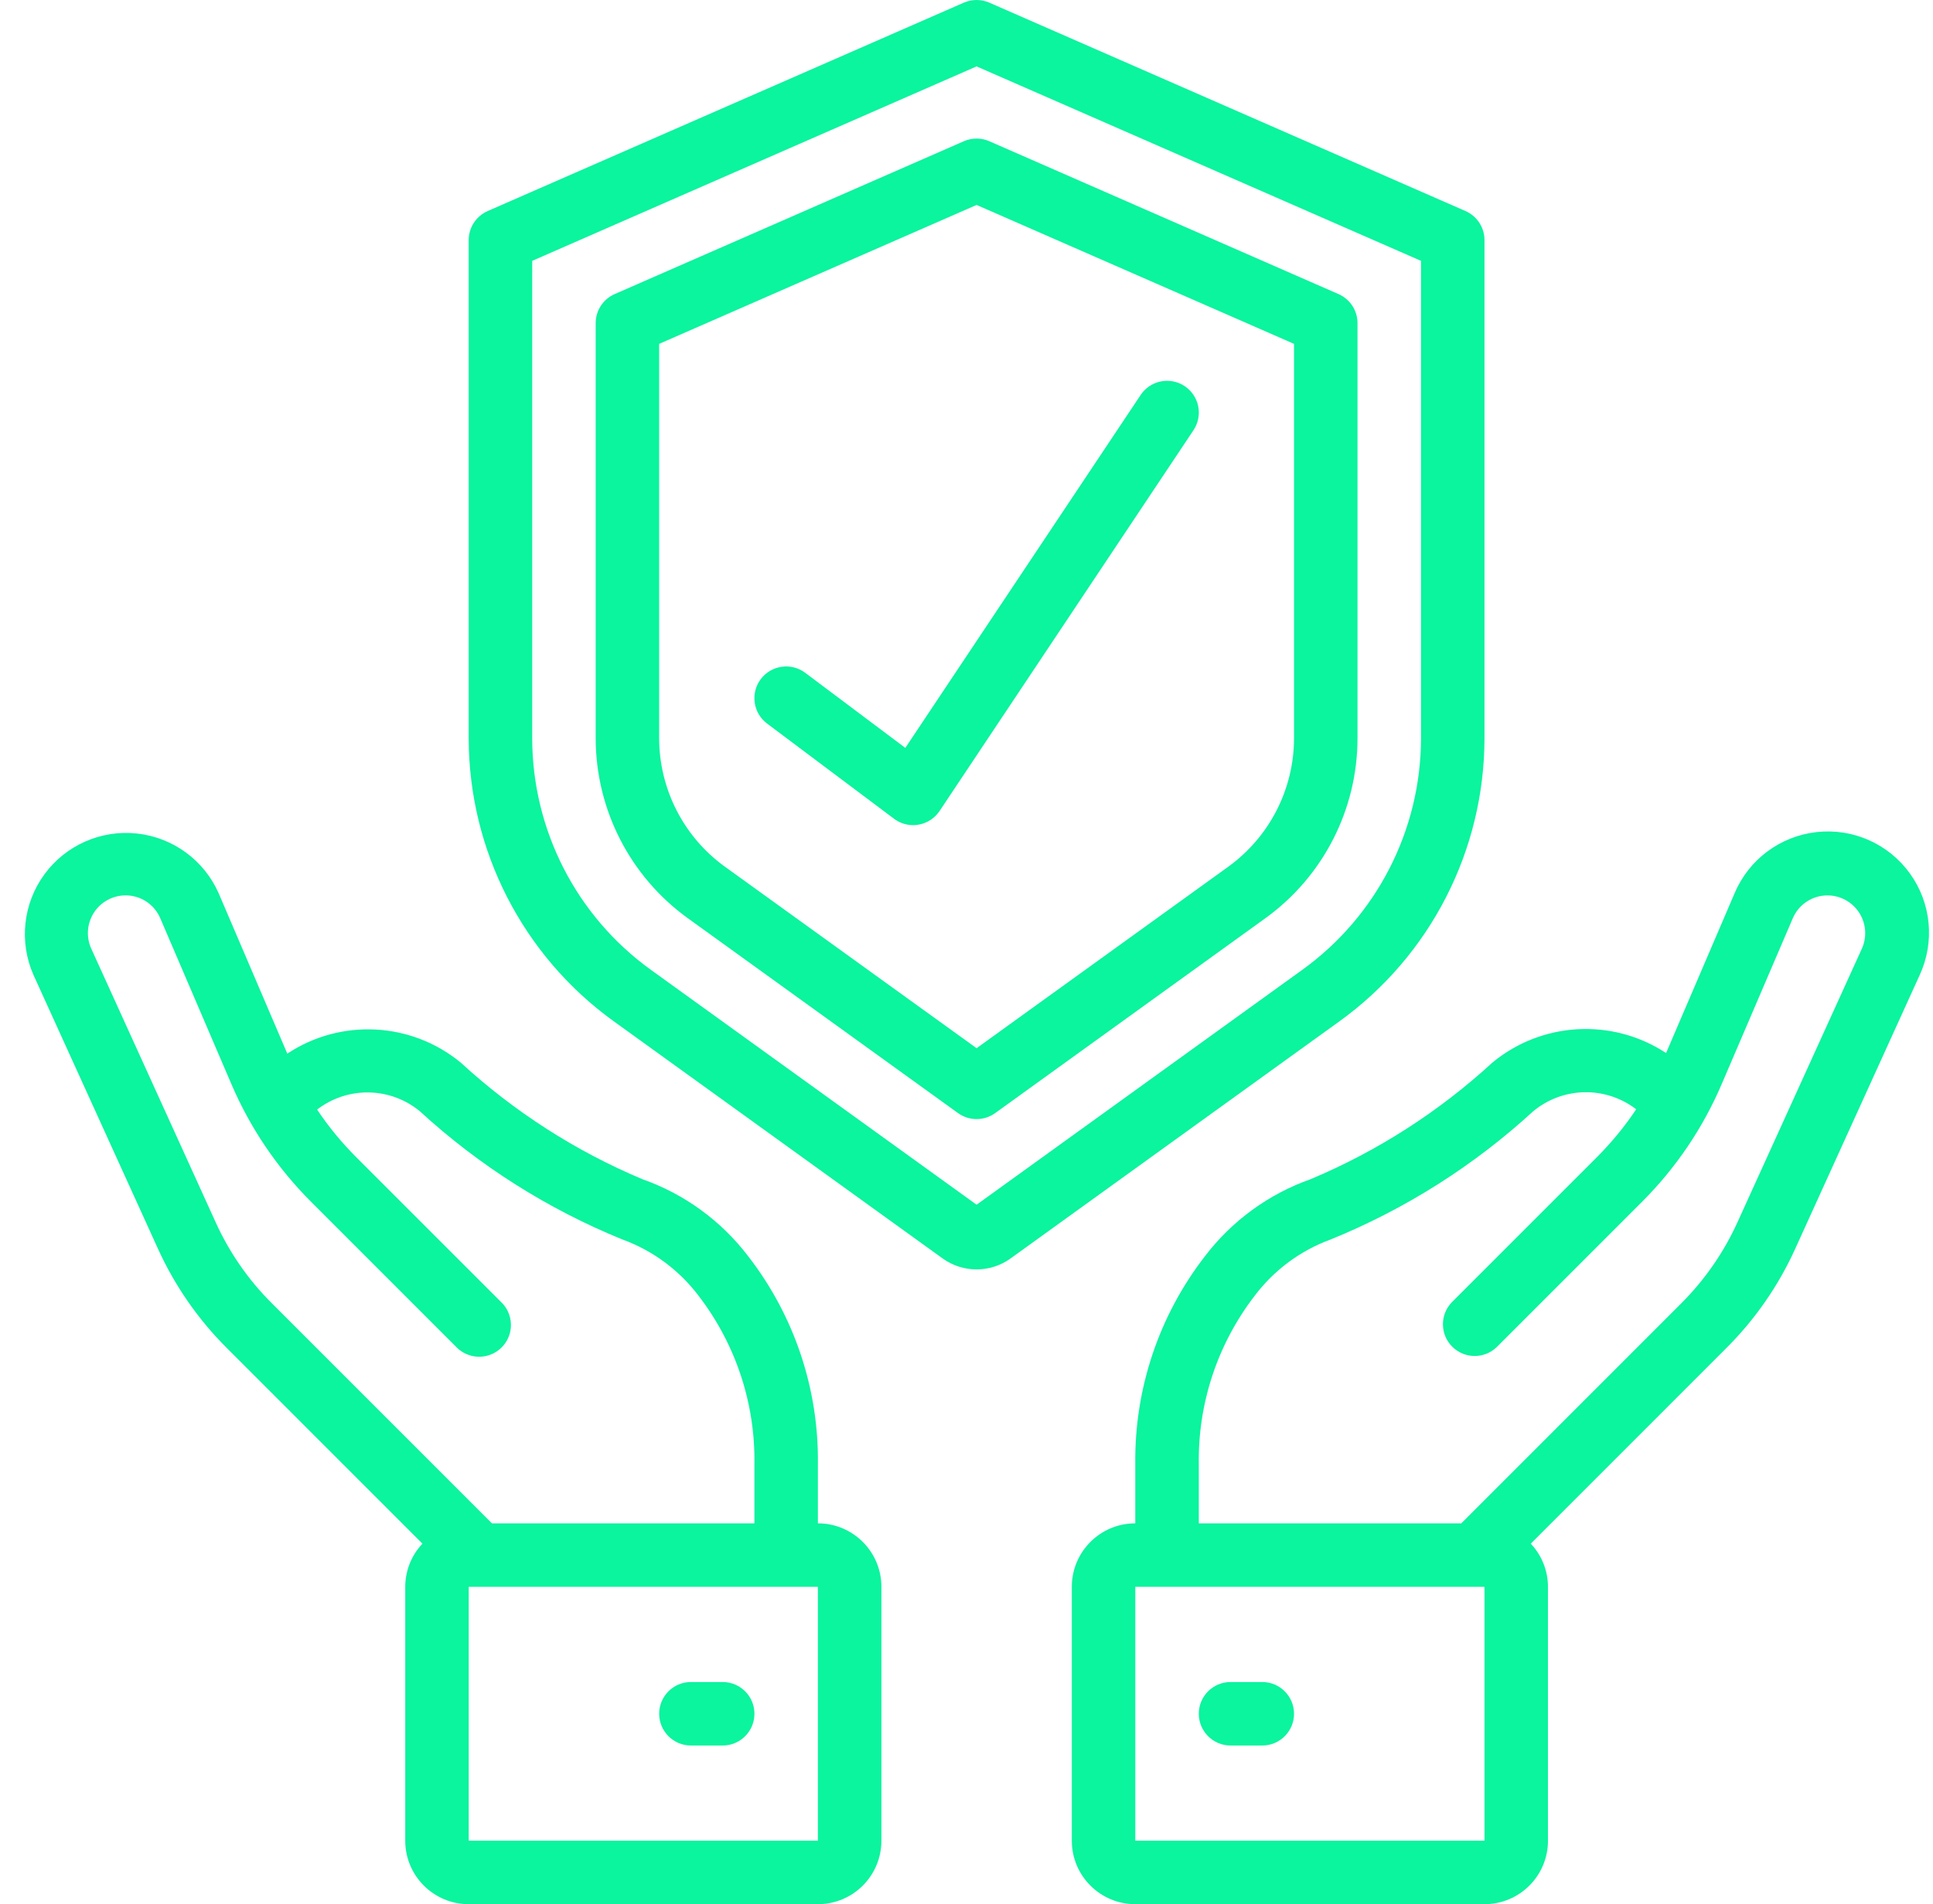
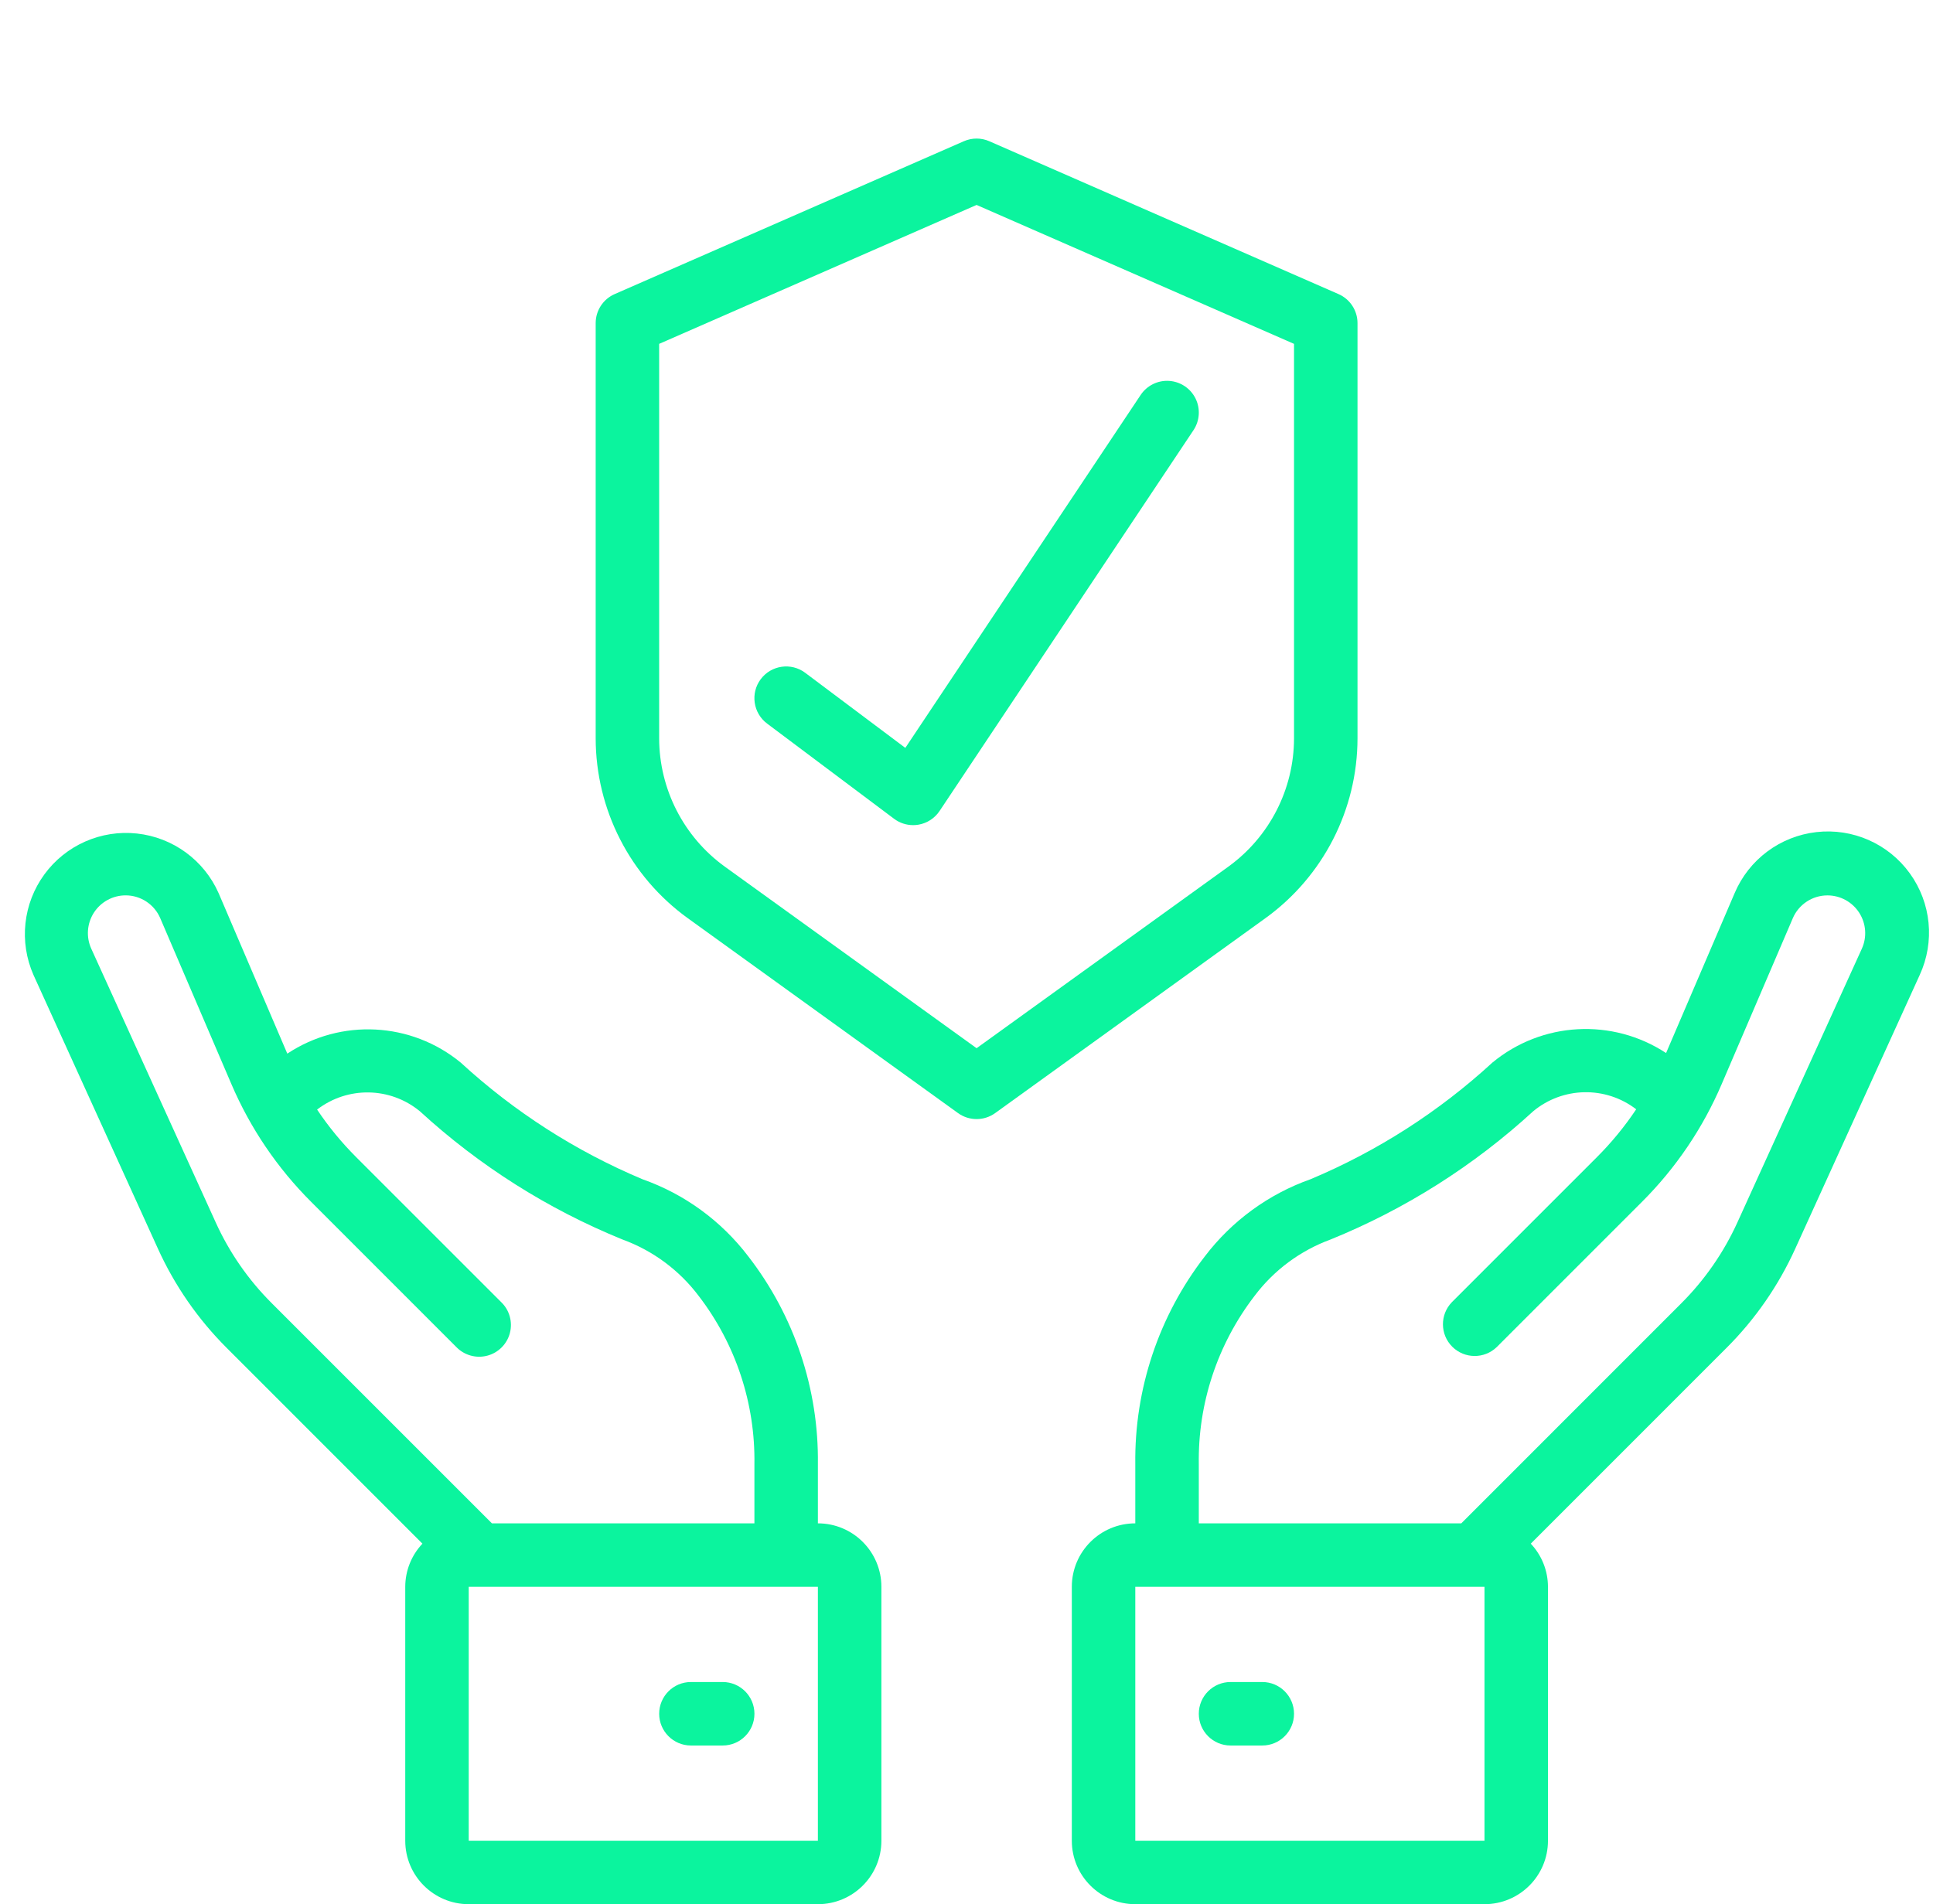
<svg xmlns="http://www.w3.org/2000/svg" width="68" height="67" viewBox="0 0 68 67" fill="none">
-   <path d="M51.552 7.425L34.802 0.093C34.517 -0.031 34.193 -0.031 33.908 0.093L17.158 7.425C16.752 7.603 16.488 8.004 16.488 8.448V25.98C16.494 29.92 18.388 33.619 21.58 35.927L33.157 44.277C33.872 44.794 34.838 44.794 35.553 44.277L47.13 35.928C50.323 33.62 52.216 29.921 52.222 25.981V8.448C52.222 8.004 51.959 7.603 51.552 7.425ZM49.989 25.981C49.983 29.204 48.435 32.229 45.823 34.117L34.355 42.389L22.887 34.117C20.275 32.229 18.727 29.204 18.722 25.981V9.178L34.355 2.336L49.989 9.178V25.981Z" fill="#0BF49E" />
  <path d="M33.908 4.969L21.625 10.347C21.218 10.524 20.955 10.926 20.955 11.369V25.981C20.959 28.486 22.163 30.838 24.193 32.306L33.702 39.165C34.092 39.446 34.618 39.446 35.008 39.165L44.517 32.306C46.548 30.838 47.752 28.486 47.755 25.981V11.369C47.755 10.926 47.492 10.524 47.085 10.347L34.802 4.969C34.517 4.844 34.193 4.844 33.908 4.969ZM45.522 12.099V25.981C45.519 27.769 44.659 29.447 43.21 30.495L34.355 36.882L25.5 30.495C24.051 29.447 23.192 27.769 23.188 25.981V12.099L34.355 7.211L45.522 12.099Z" fill="#0BF49E" />
  <path d="M10.107 37.073L7.692 31.429C7.178 30.266 6.083 29.465 4.818 29.328C3.554 29.191 2.312 29.739 1.562 30.765C0.811 31.792 0.665 33.141 1.178 34.305L5.554 43.932C6.145 45.235 6.966 46.42 7.979 47.431L14.861 54.315C14.473 54.725 14.257 55.268 14.256 55.833V64.767C14.256 66 15.256 67 16.489 67H28.772C30.006 67 31.006 66 31.006 64.767V55.833C31.006 54.6 30.006 53.6 28.772 53.6V51.522C28.807 48.877 27.944 46.299 26.325 44.208C25.375 42.959 24.082 42.015 22.603 41.493C20.251 40.505 18.088 39.117 16.21 37.39C14.466 35.954 11.99 35.826 10.107 37.073ZM28.772 64.767H16.489V55.833H28.772V64.767ZM24.582 45.602C25.883 47.298 26.573 49.384 26.539 51.522V53.6H17.305L9.558 45.852C8.735 45.031 8.067 44.067 7.587 43.008L3.211 33.381C3.024 32.97 3.059 32.493 3.303 32.113C3.547 31.734 3.968 31.504 4.419 31.504C4.95 31.504 5.43 31.821 5.638 32.309L8.136 38.135C8.8 39.689 9.756 41.102 10.953 42.295L16.053 47.397C16.334 47.687 16.749 47.803 17.14 47.701C17.53 47.599 17.835 47.294 17.937 46.904C18.039 46.513 17.923 46.098 17.633 45.818L12.531 40.716C12.019 40.204 11.557 39.643 11.155 39.041C12.227 38.215 13.727 38.24 14.771 39.101C16.859 41.017 19.272 42.544 21.896 43.612C22.965 44.001 23.898 44.693 24.582 45.602Z" fill="#0BF49E" />
  <path d="M25.423 59.183H24.306C23.689 59.183 23.189 59.683 23.189 60.3C23.189 60.917 23.689 61.417 24.306 61.417H25.423C26.04 61.417 26.54 60.917 26.54 60.3C26.54 59.683 26.04 59.183 25.423 59.183Z" fill="#0BF49E" />
  <path d="M63.156 43.932L67.533 34.305C68.071 33.137 67.938 31.77 67.184 30.729C66.431 29.687 65.175 29.132 63.898 29.278C62.62 29.423 61.52 30.245 61.02 31.43L58.61 37.052C56.721 35.811 54.243 35.947 52.501 37.387C50.623 39.113 48.46 40.501 46.108 41.49C44.629 42.012 43.336 42.956 42.386 44.204C40.766 46.297 39.904 48.876 39.938 51.522V53.6C38.705 53.6 37.705 54.6 37.705 55.833V64.767C37.705 66 38.705 67 39.938 67H52.222C53.455 67 54.455 66 54.455 64.767V55.833C54.454 55.269 54.238 54.725 53.85 54.315L60.732 47.431C61.745 46.421 62.566 45.235 63.156 43.932ZM52.222 64.767H39.938V55.833H52.222V64.767ZM51.406 53.6H42.172V51.522C42.138 49.385 42.828 47.299 44.129 45.603C44.811 44.694 45.742 44.003 46.809 43.612C49.434 42.545 51.847 41.017 53.935 39.101C54.978 38.234 56.483 38.205 57.559 39.031C57.154 39.637 56.691 40.202 56.175 40.717L51.074 45.819C50.651 46.257 50.657 46.954 51.087 47.384C51.518 47.815 52.215 47.821 52.653 47.398L57.754 42.296C58.951 41.103 59.907 39.691 60.57 38.136L63.068 32.309C63.277 31.821 63.757 31.505 64.288 31.505C64.739 31.506 65.159 31.735 65.403 32.114C65.648 32.494 65.683 32.972 65.496 33.383L61.12 43.009C60.639 44.068 59.971 45.032 59.149 45.854L51.406 53.6Z" fill="#0BF49E" />
  <path d="M44.405 59.183H43.289C42.672 59.183 42.172 59.683 42.172 60.3C42.172 60.917 42.672 61.417 43.289 61.417H44.405C45.022 61.417 45.522 60.917 45.522 60.3C45.522 59.683 45.022 59.183 44.405 59.183Z" fill="#0BF49E" />
  <path d="M28.326 23.673C27.832 23.303 27.133 23.403 26.762 23.896C26.392 24.39 26.492 25.09 26.986 25.46L31.453 28.81C31.646 28.955 31.881 29.033 32.123 29.033C32.186 29.033 32.249 29.028 32.311 29.017C32.614 28.965 32.881 28.791 33.052 28.536L41.985 15.136C42.206 14.804 42.234 14.379 42.057 14.021C41.88 13.664 41.526 13.428 41.128 13.402C40.73 13.376 40.348 13.565 40.127 13.896L31.848 26.315L28.326 23.673Z" fill="#0BF49E" />
</svg>